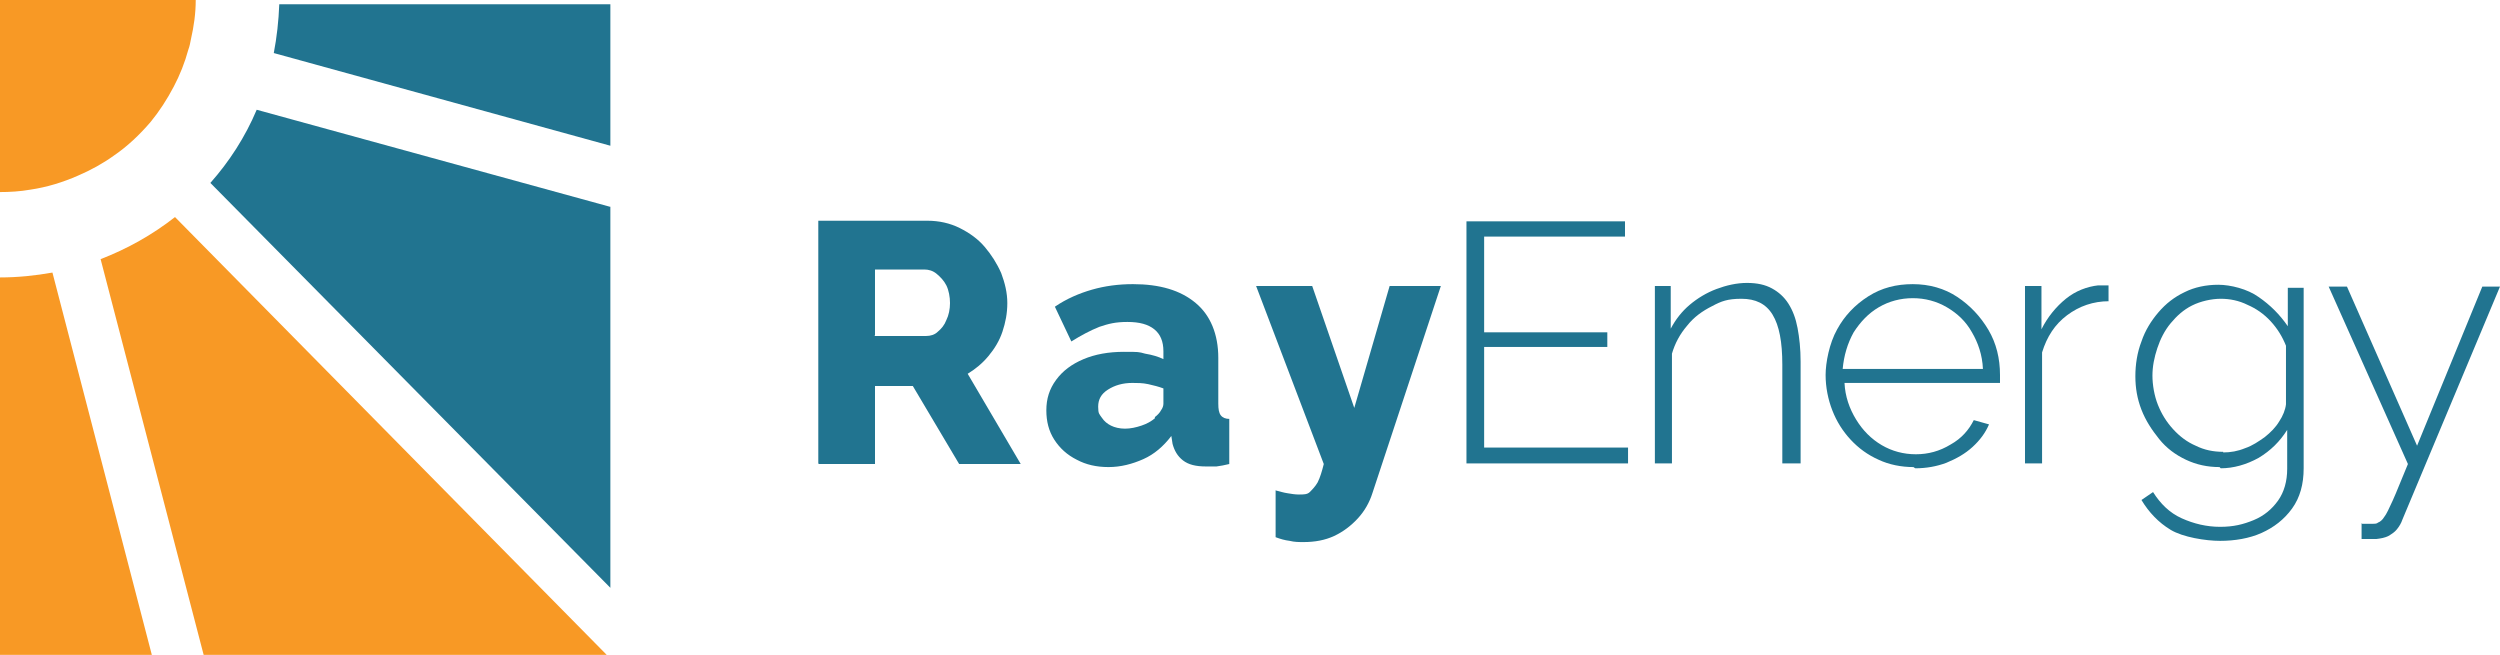
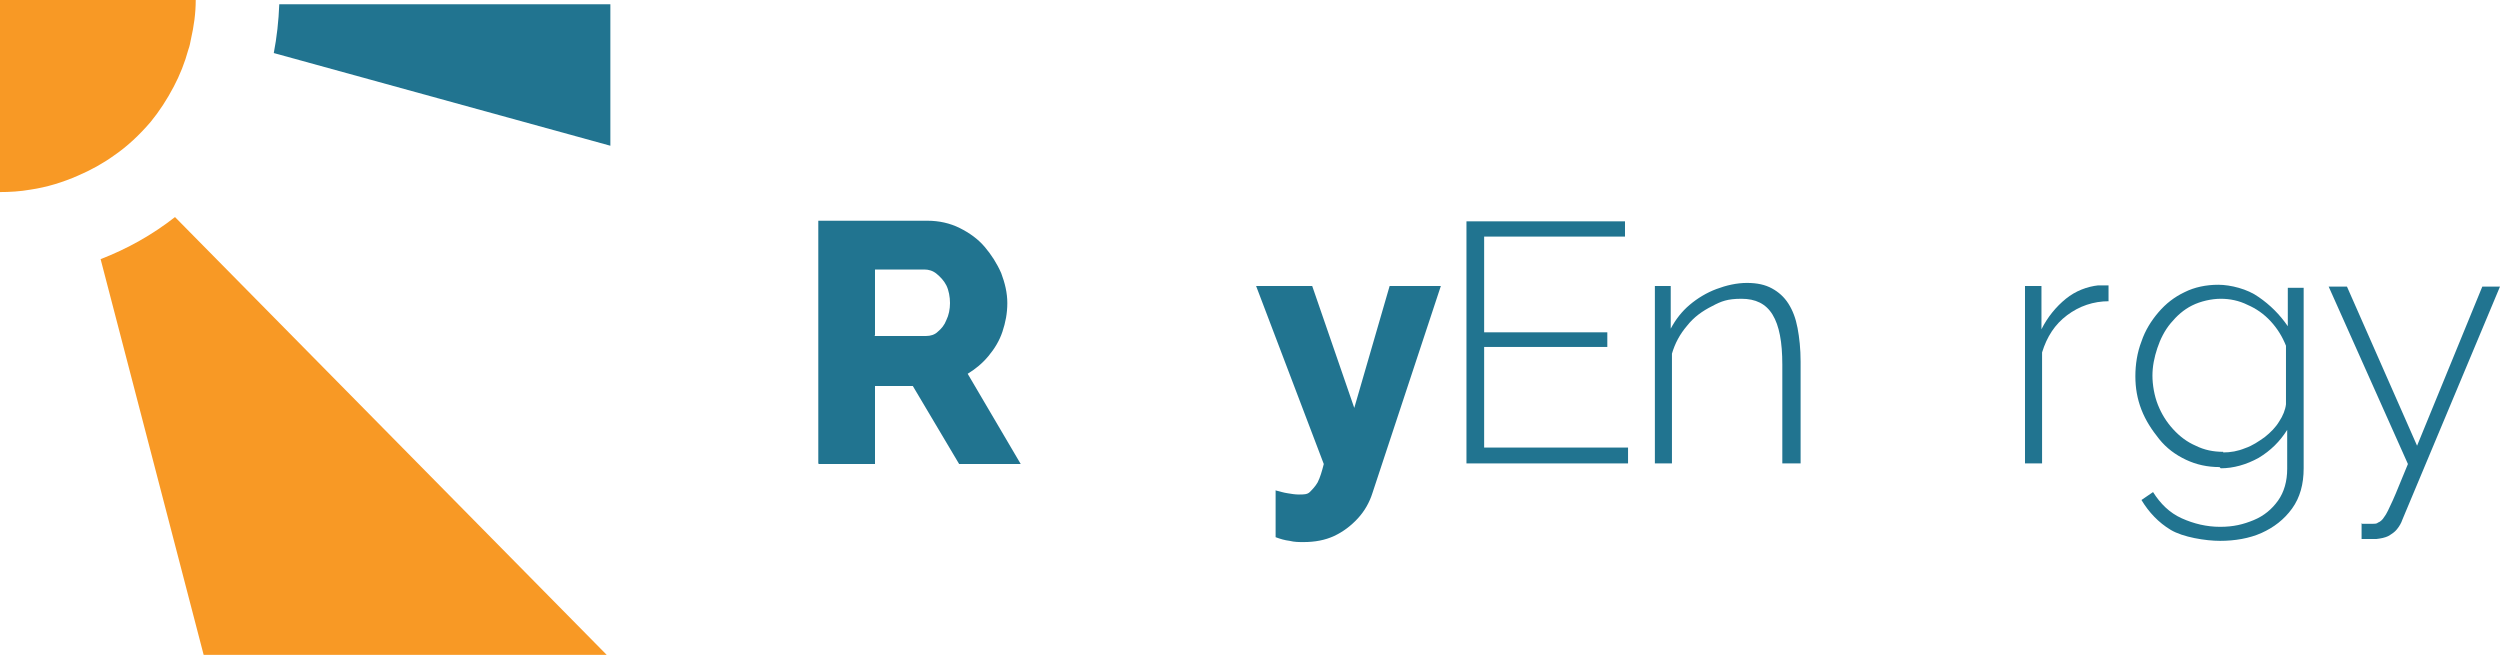
<svg xmlns="http://www.w3.org/2000/svg" id="Layer_1" data-name="Layer 1" version="1.1" viewBox="0 0 410 107.4">
  <defs>
    <style> .cls-1 { fill: #f89925; } .cls-1, .cls-2 { stroke-width: 0px; } .cls-2 { fill: #217490; } </style>
  </defs>
-   <path class="cls-1" d="M25,107.4H0v-61.9c2.9,0,5.8-.3,8.6-.8l16.3,62.7h0Z" />
  <path class="cls-1" d="M99.5,107.4H33.4L16.5,42.5c4.4-1.7,8.5-4,12.2-6.9l70.8,71.8h0Z" />
-   <path class="cls-2" d="M100.1,33.9v62.5L34.5,30c3.1-3.5,5.7-7.5,7.6-12l57.9,15.9Z" />
  <path class="cls-2" d="M100.1.7v23.2l-55.2-15.2c.5-2.6.8-5.3.9-8h54.3Z" />
  <path class="cls-1" d="M32.1,0c0,2.2-.3,4.3-.8,6.5-.1.5-.2,1.1-.4,1.6-.6,2.2-1.4,4.2-2.4,6.1-1.1,2.1-2.4,4.1-3.8,5.8-1.8,2.1-3.8,4-6,5.5-1.8,1.3-3.8,2.4-5.9,3.3-2.5,1.1-5.1,1.9-7.8,2.3-1.7.3-3.4.4-5.1.4V0h32.1,0Z" />
  <path class="cls-2" d="M134.2,76v-39.8h17.9c1.9,0,3.7.4,5.3,1.2s3,1.8,4.1,3.1c1.1,1.3,2,2.7,2.7,4.3.6,1.6,1,3.2,1,4.9s-.3,3.2-.8,4.7c-.5,1.5-1.3,2.8-2.3,4s-2.1,2.1-3.4,2.9l8.7,14.8h-10.1l-7.6-12.8h-6.2v12.8h-9.2,0ZM143.4,55.1h8.5c.7,0,1.4-.2,1.9-.7.6-.5,1.1-1.1,1.4-1.9.4-.8.6-1.8.6-2.8s-.2-2.1-.6-2.9c-.4-.8-1-1.4-1.6-1.9s-1.3-.7-2-.7h-8.1v10.8h0Z" />
-   <path class="cls-2" d="M171.6,67.3c0-1.9.5-3.5,1.6-5,1.1-1.5,2.6-2.6,4.5-3.4s4.1-1.2,6.6-1.2,2.4,0,3.5.3c1.2.2,2.2.5,3,.9v-1.3c0-1.6-.5-2.8-1.5-3.6-1-.8-2.4-1.2-4.4-1.2s-3.1.3-4.6.8c-1.5.6-3,1.4-4.6,2.4l-2.7-5.7c1.9-1.3,4-2.2,6.1-2.8s4.3-.9,6.7-.9c4.4,0,7.8,1,10.3,3.1,2.4,2,3.7,5.1,3.7,9v7.5c0,.9.1,1.5.4,1.9s.8.6,1.4.6v7.4c-.8.2-1.4.3-2.1.4-.6,0-1.2,0-1.7,0-1.7,0-2.9-.3-3.8-1-.9-.7-1.4-1.6-1.7-2.7l-.2-1.3c-1.3,1.7-2.8,3-4.6,3.8s-3.7,1.3-5.7,1.3-3.7-.4-5.2-1.2c-1.6-.8-2.8-1.9-3.7-3.3s-1.3-3-1.3-4.8M189.4,68.4c.4-.3.8-.7,1-1.1.3-.4.4-.8.4-1.1v-2.5c-.8-.3-1.6-.5-2.5-.7-.9-.2-1.8-.2-2.6-.2-1.6,0-2.9.4-4,1.1s-1.6,1.6-1.6,2.8.2,1.2.6,1.8.9,1,1.5,1.3c.6.3,1.4.5,2.3.5s1.8-.2,2.7-.5c.9-.3,1.6-.7,2.2-1.2" />
  <path class="cls-2" d="M209.1,80.4c.8.2,1.4.4,2.1.5.6.1,1.2.2,1.8.2.8,0,1.4,0,1.8-.4s.9-.9,1.3-1.6c.4-.8.7-1.8,1-3l-11.1-29.2h9.2l6.9,20,5.8-20h8.4l-11.2,33.9c-.5,1.6-1.3,3-2.4,4.2s-2.4,2.2-3.9,2.9-3.2,1-5,1c-.8,0-1.5,0-2.3-.2-.8-.1-1.5-.3-2.3-.6v-7.7Z" />
  <polygon class="cls-2" points="267 73.4 267 76 240.5 76 240.5 36.3 266.5 36.3 266.5 38.8 243.4 38.8 243.4 54.5 263.6 54.5 263.6 56.9 243.4 56.9 243.4 73.4 267 73.4" />
  <path class="cls-2" d="M295.1,76h-2.8v-16.2c0-3.7-.5-6.4-1.6-8.2s-2.8-2.6-5.1-2.6-3.3.4-4.8,1.2c-1.6.8-3,1.8-4.1,3.2-1.2,1.4-2,2.9-2.5,4.6v18h-2.8v-29.1h2.6v7c.8-1.5,1.8-2.8,3.1-3.9,1.3-1.1,2.8-2,4.4-2.6s3.3-1,5-1,3,.3,4.1.9c1.1.6,2,1.4,2.7,2.5.7,1.1,1.2,2.4,1.5,4,.3,1.6.5,3.4.5,5.5v16.7h0Z" />
-   <path class="cls-2" d="M313.8,76.6c-2,0-4-.4-5.7-1.2-1.8-.8-3.3-1.9-4.6-3.3-1.3-1.4-2.3-3-3-4.8-.7-1.8-1.1-3.8-1.1-5.8s.6-5.2,1.9-7.5c1.2-2.2,2.9-4,5.1-5.4,2.2-1.4,4.6-2,7.3-2s5.2.7,7.3,2.1,3.8,3.2,5.1,5.4,1.9,4.7,1.9,7.4v.7c0,.2,0,.4,0,.6h-25.5c.1,2.2.8,4.2,1.9,6,1.1,1.8,2.5,3.2,4.2,4.2s3.6,1.5,5.6,1.5,3.9-.5,5.7-1.6c1.8-1,3-2.4,3.8-4l2.5.7c-.6,1.4-1.5,2.6-2.7,3.7-1.2,1.1-2.6,1.9-4.3,2.6-1.6.6-3.3.9-5.1.9M302.2,60.5h23c-.1-2.3-.8-4.3-1.8-6-1-1.8-2.4-3.1-4.1-4.1-1.7-1-3.6-1.5-5.6-1.5s-3.9.5-5.6,1.5-3,2.4-4.1,4.1c-1,1.8-1.6,3.8-1.8,6" />
  <path class="cls-2" d="M345.9,49.4c-2.6,0-4.9.8-6.9,2.3-2,1.5-3.3,3.5-4.1,6.1v18.2h-2.8v-29.1h2.7v7.1c1-2,2.4-3.7,4-5s3.5-2,5.3-2.2c.4,0,.7,0,1,0h.7v2.6h0Z" />
  <path class="cls-2" d="M364,76.6c-2,0-3.8-.4-5.5-1.2-1.7-.8-3.2-1.9-4.4-3.4s-2.2-3-2.9-4.8c-.7-1.8-1-3.6-1-5.5s.3-3.9,1-5.7c.6-1.8,1.6-3.4,2.8-4.8s2.6-2.5,4.3-3.3c1.6-.8,3.5-1.2,5.5-1.2s4.8.7,6.6,2c1.9,1.3,3.5,2.9,4.8,4.8v-6.3h2.6v29.6c0,2.6-.6,4.8-1.9,6.6-1.3,1.8-3,3.1-5,4s-4.4,1.3-6.8,1.3-6.1-.6-8.1-1.8c-2-1.2-3.6-2.9-4.8-4.9l1.9-1.3c1.2,1.9,2.7,3.4,4.7,4.3s4.1,1.4,6.3,1.4,3.8-.4,5.5-1.1,3-1.8,4-3.2c1-1.4,1.5-3.2,1.5-5.2v-6.4c-1.2,1.9-2.7,3.4-4.7,4.6-2,1.1-4.1,1.7-6.2,1.7M364.6,74.2c1.2,0,2.4-.2,3.6-.7,1.2-.4,2.2-1.1,3.2-1.8,1-.8,1.8-1.6,2.4-2.6.6-.9,1-1.9,1.1-2.8v-9.6c-.6-1.5-1.4-2.8-2.5-4-1.1-1.2-2.4-2.1-3.8-2.7-1.4-.7-2.9-1-4.4-1s-3.3.4-4.7,1.1-2.5,1.7-3.5,2.9-1.7,2.6-2.2,4.1-.8,3-.8,4.5.3,3.3.9,4.8c.6,1.5,1.4,2.8,2.5,4,1.1,1.2,2.3,2.1,3.7,2.7,1.4.7,2.9,1,4.5,1" />
  <path class="cls-2" d="M387.4,85.9c.6,0,1.1,0,1.6,0,.5,0,.8,0,1-.2.3-.1.7-.4,1-.9.4-.5.8-1.4,1.4-2.7s1.4-3.4,2.5-6l-13-29.1h3l11.5,26.1,10.7-26.1h2.9l-16,38.2c-.2.6-.5,1.1-.9,1.6s-.9.8-1.4,1.1c-.6.3-1.2.4-2,.5-.3,0-.7,0-1.1,0-.4,0-.8,0-1.3,0v-2.6h0Z" />
</svg>